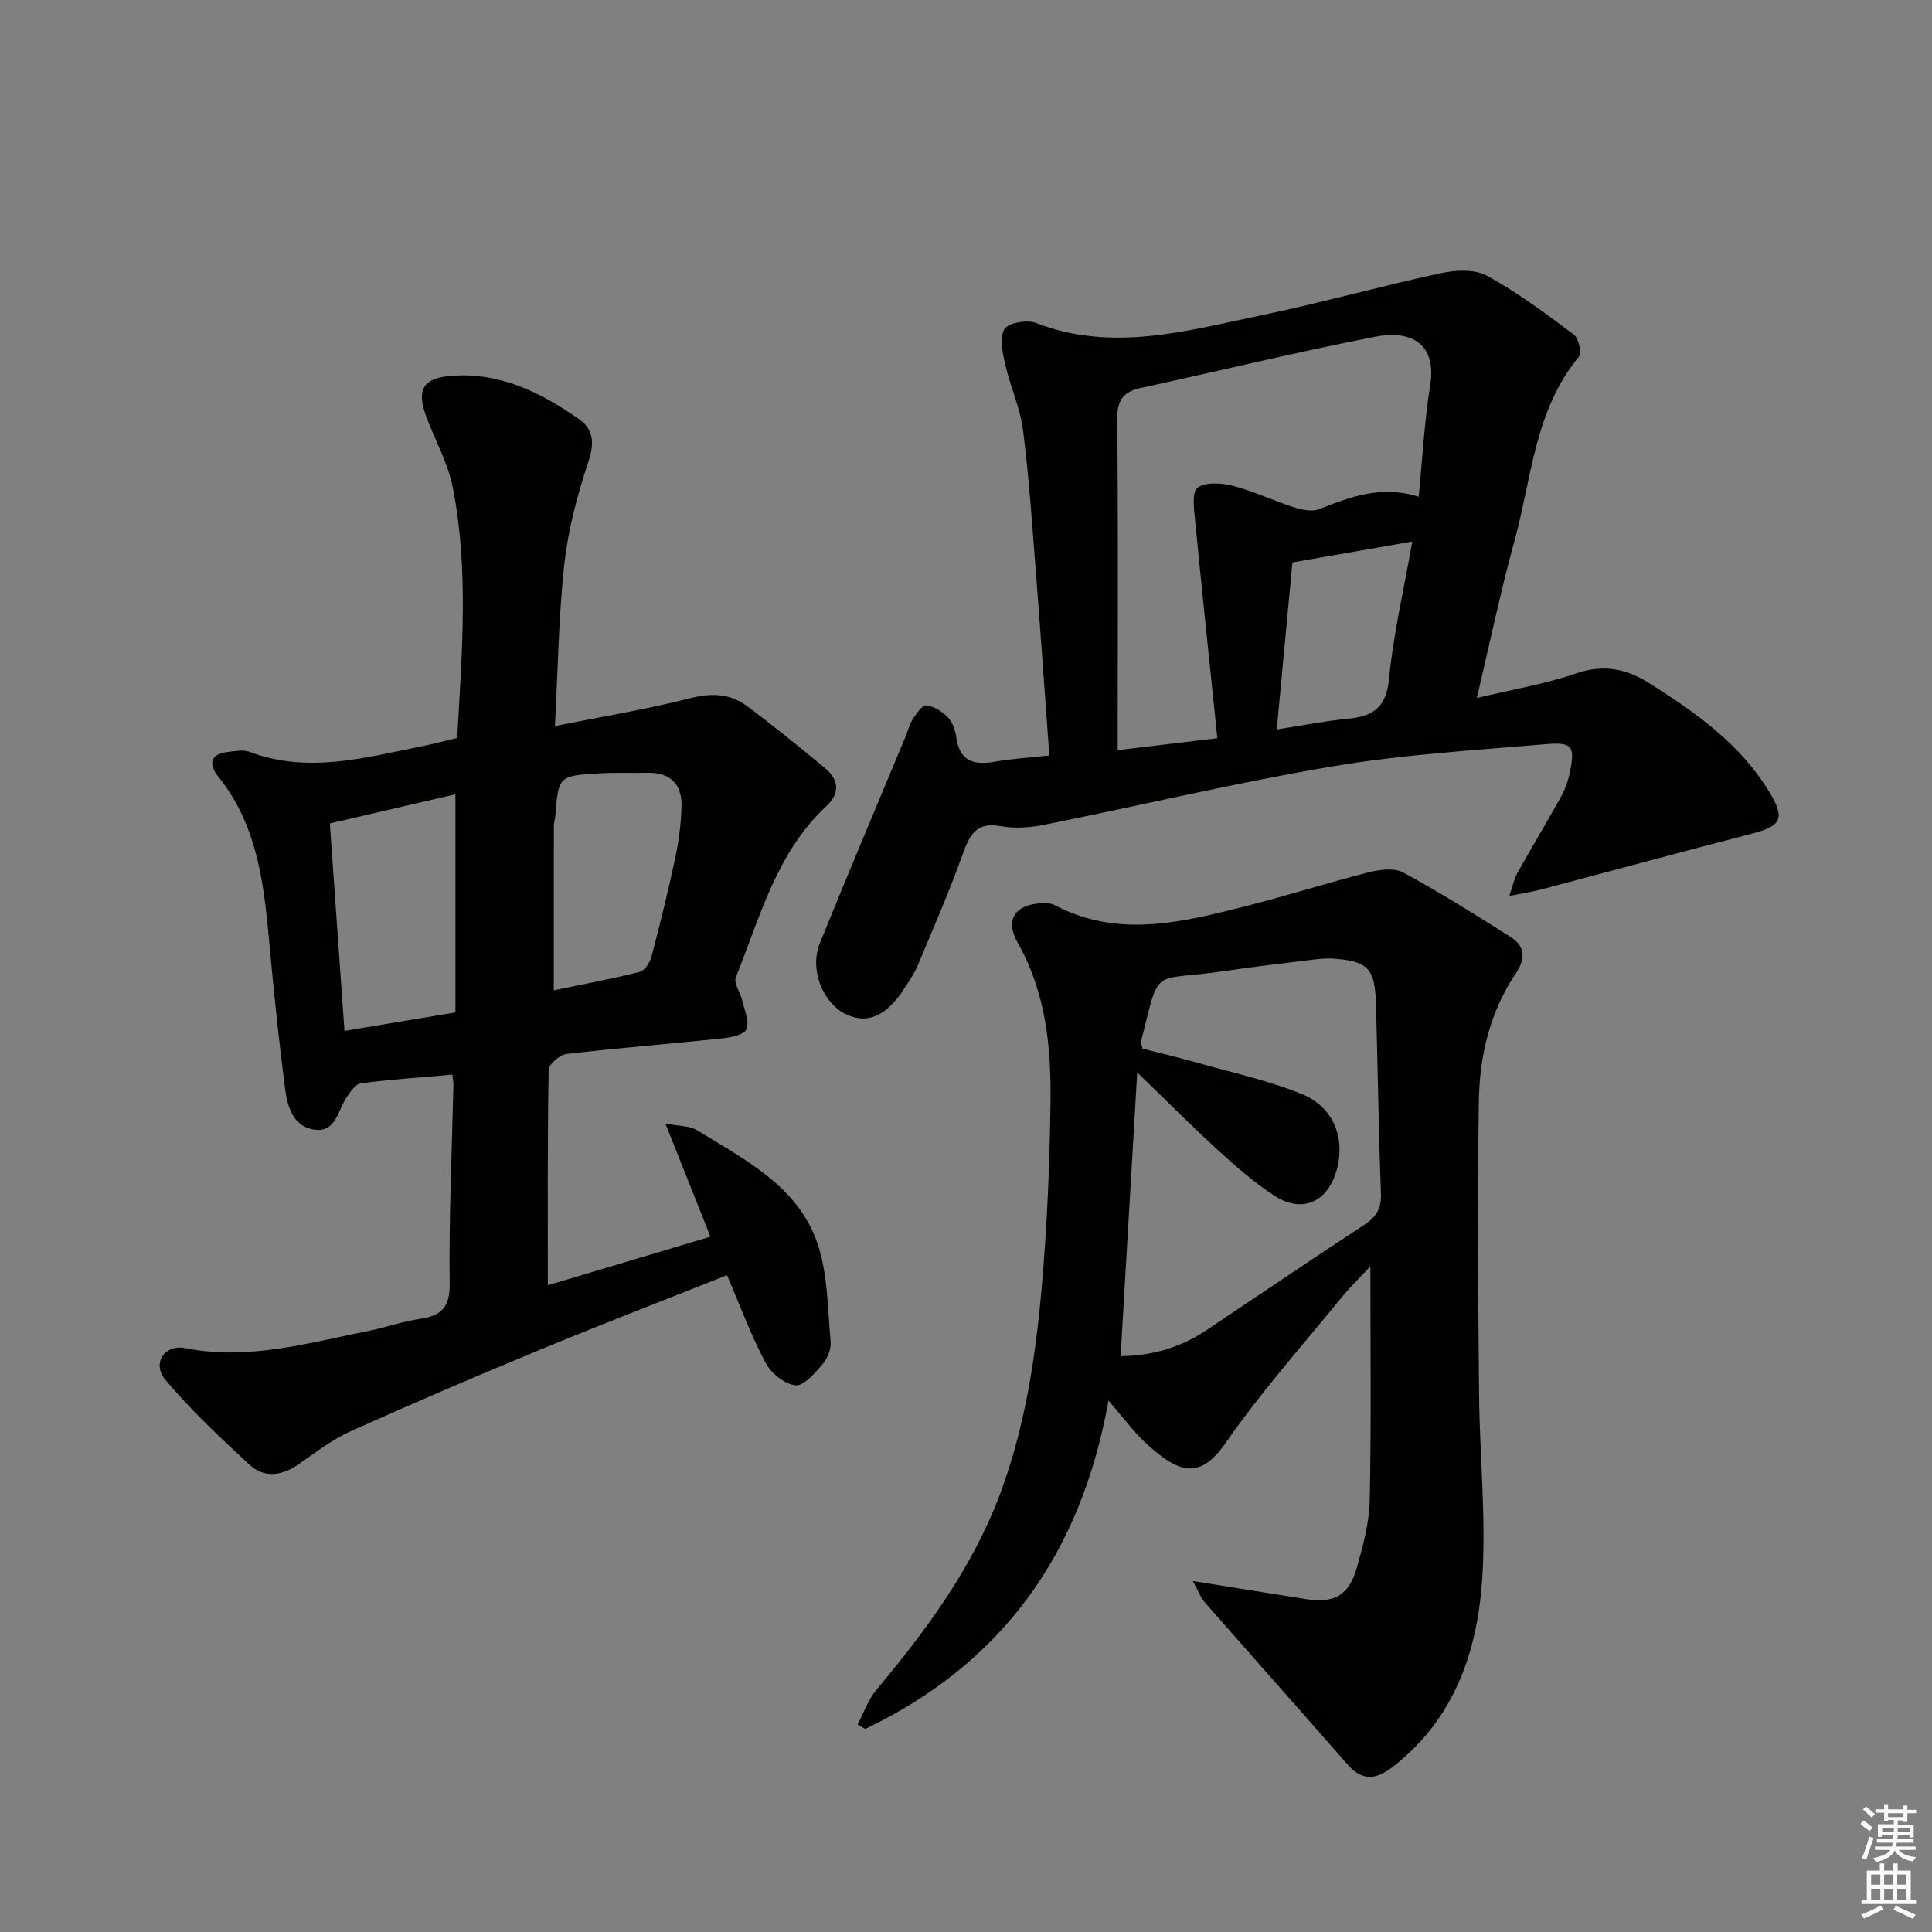
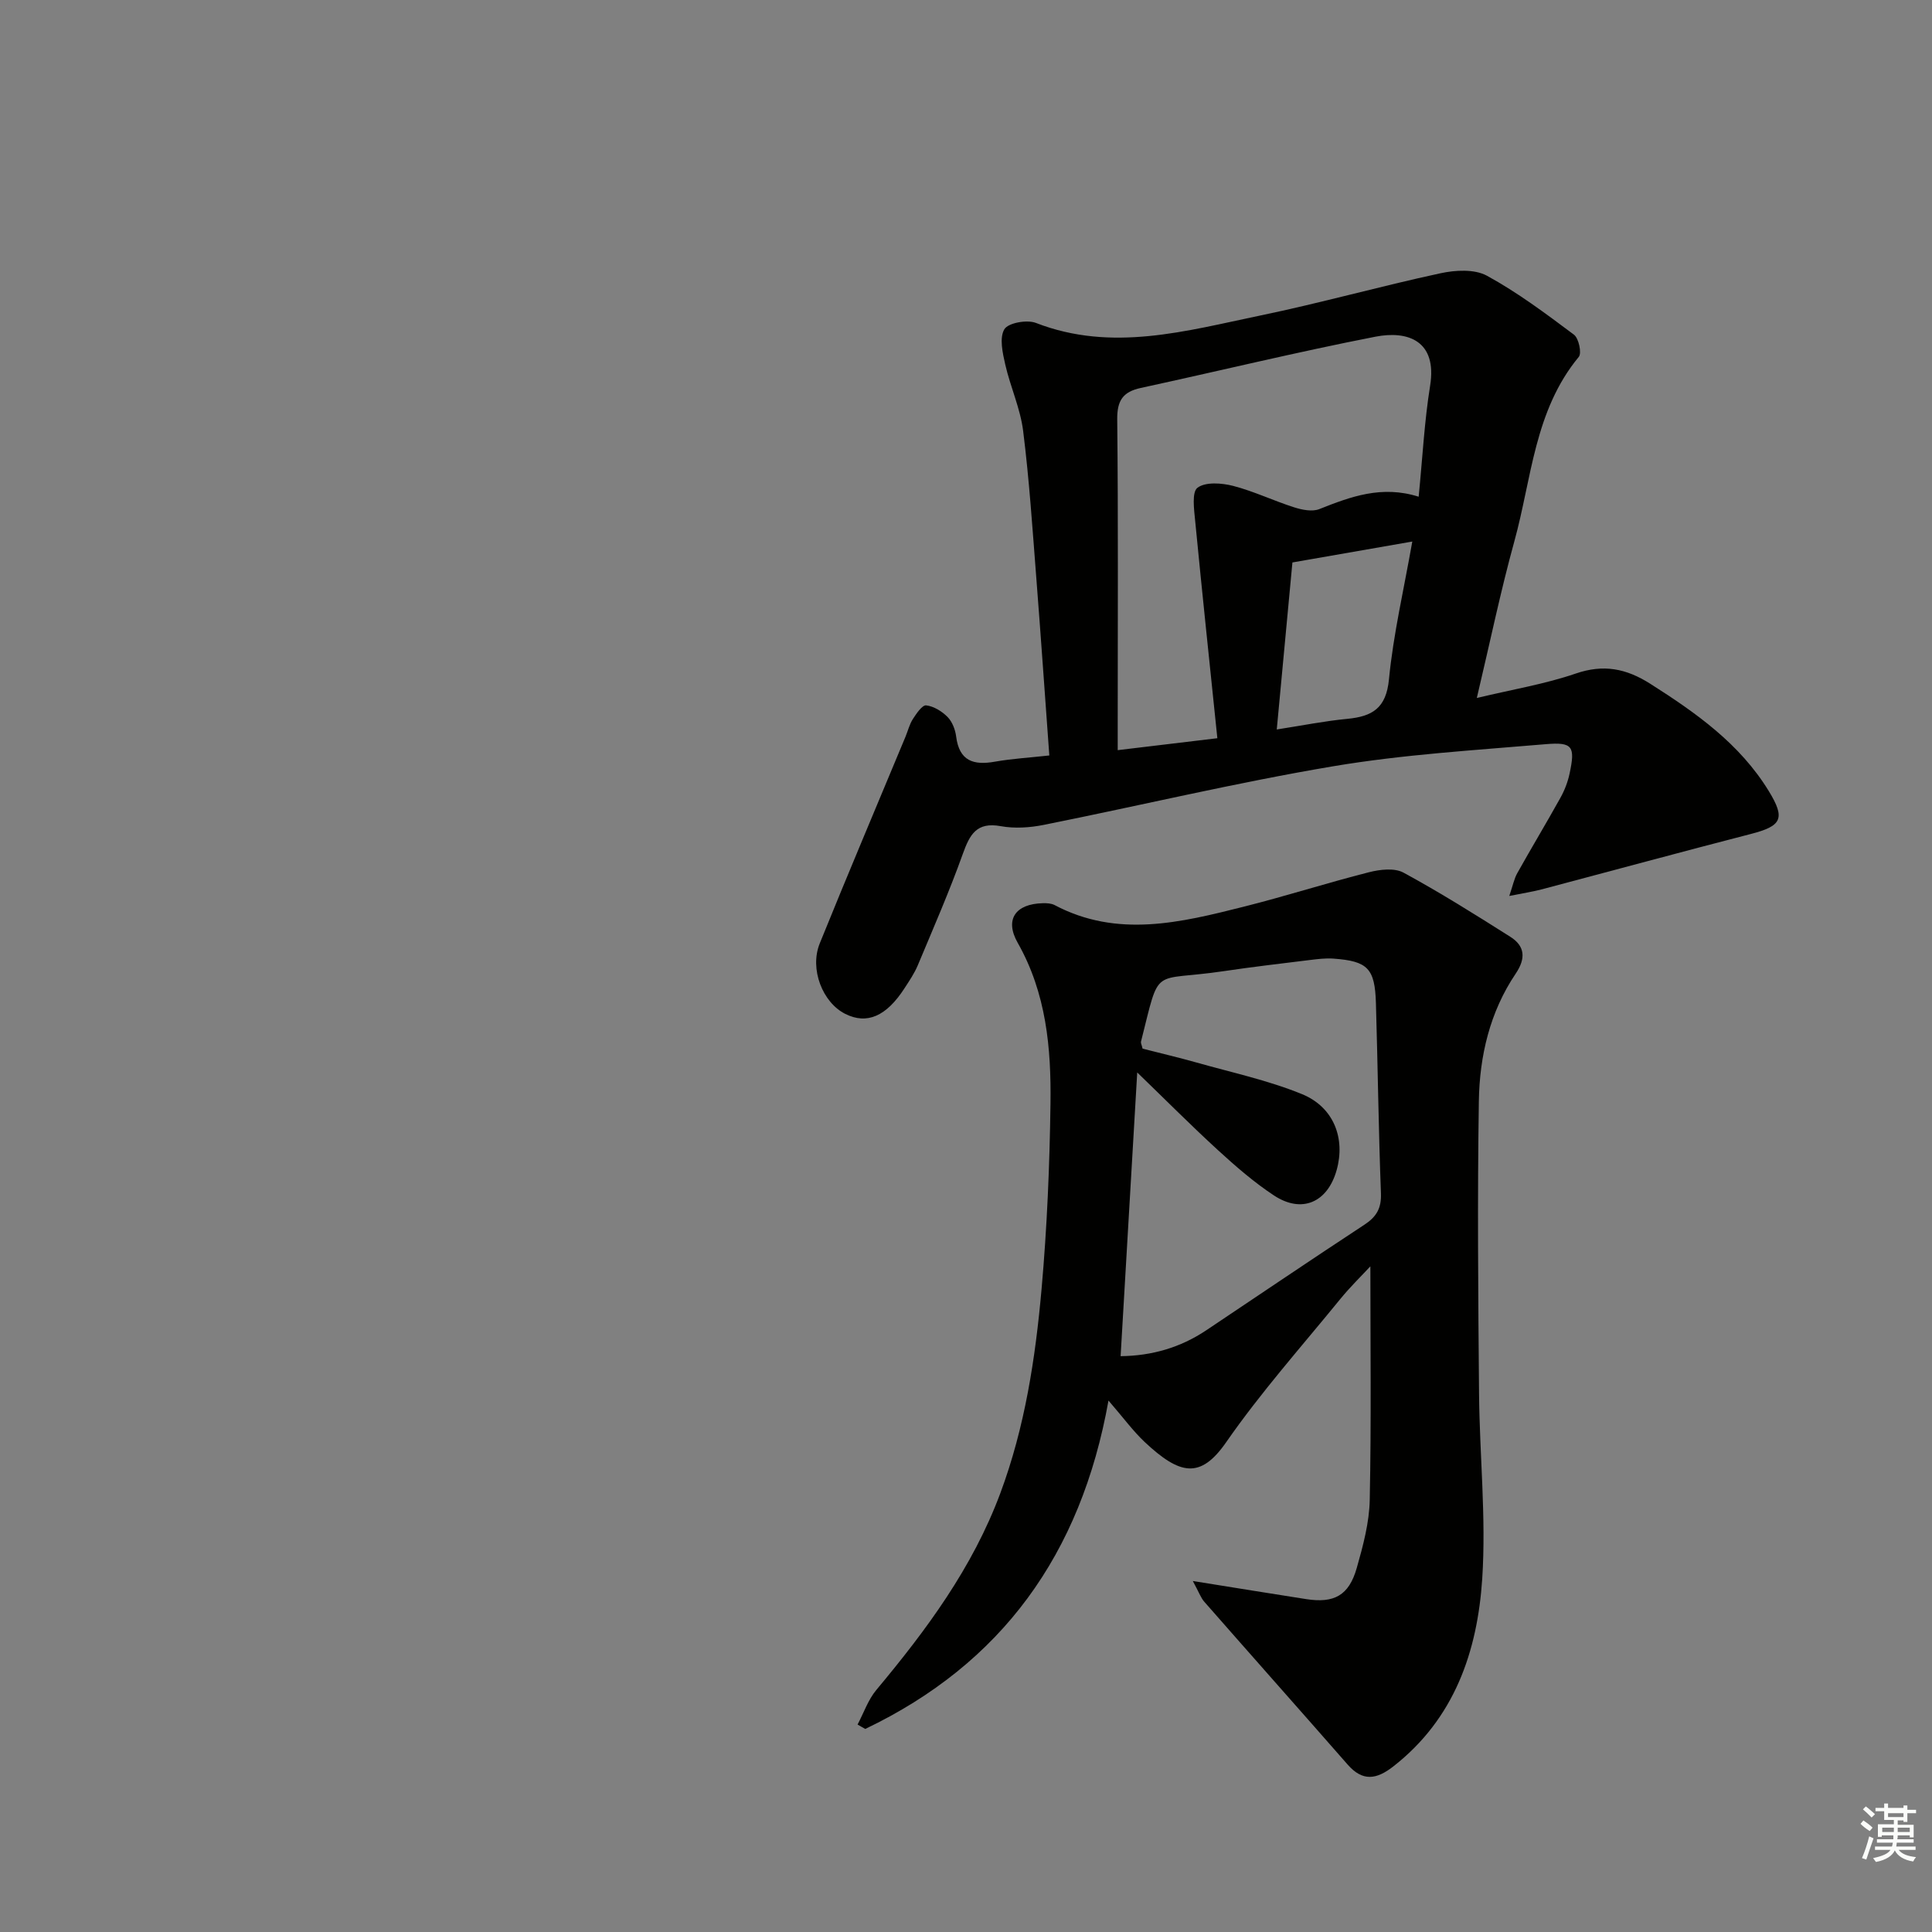
<svg xmlns="http://www.w3.org/2000/svg" enable-background="new 0 0 400 400" viewBox="0 0 400 400">
  <rect x="0" y="0" width="400" height="400" fill="#808080" stroke="none" />
  <g fill="#010100">
-     <path d="m113.42 266.1c11.41-3.41 22.48-6.71 33.67-10.06-3.05-7.67-5.95-14.95-9.33-23.43 3.11.6 5.09.49 6.46 1.34 10.01 6.18 21.11 11.65 25.11 23.73 2.07 6.27 2.02 13.27 2.64 19.97.14 1.51-.55 3.46-1.54 4.63-1.61 1.88-3.9 4.67-5.7 4.53-2.24-.18-5.1-2.51-6.24-4.67-3.01-5.69-5.25-11.79-7.97-18.13-13 5.17-25.83 10.11-38.54 15.37-13.21 5.46-26.35 11.09-39.38 16.95-3.9 1.75-7.37 4.48-10.93 6.93-3.44 2.36-7.05 2.75-10.07-.05-6.03-5.6-12.1-11.26-17.37-17.55-2.83-3.38-.15-7.39 4.13-6.54 13.05 2.61 25.41-1.09 37.91-3.56 3.57-.71 7.05-1.98 10.65-2.5 4.45-.65 6.24-2.32 6.18-7.33-.17-13.64.47-27.28.77-40.93.02-.81-.14-1.61-.21-2.31-6.44.57-12.71.97-18.92 1.8-1.18.16-2.34 1.9-3.13 3.14-1.71 2.7-2.19 7.07-6.5 6.45-4.55-.65-5.62-4.87-6.11-8.68-1.19-9.23-2.18-18.49-3.03-27.75-1.2-12.94-2.13-25.9-10.78-36.66-2.05-2.55-1.73-4.7 2.05-5.11 1.44-.16 3.08-.52 4.35-.04 12.11 4.58 23.92 1.25 35.77-1.14 2.42-.49 4.81-1.13 7.3-1.72.97-17.47 2.44-34.77-.92-51.89-1.01-5.13-3.76-9.9-5.57-14.88-1.98-5.45-.45-7.76 5.27-8.2 10.05-.77 18.48 3.42 26.37 8.92 3.02 2.1 3.32 4.89 2.05 8.72-2.27 6.87-4.2 14.01-5 21.17-1.21 10.85-1.33 21.83-1.97 33.7 9.95-1.99 19.08-3.48 28-5.76 4.44-1.13 8.27-.99 11.79 1.64 5.45 4.07 10.74 8.37 15.99 12.71 2.92 2.41 3.44 5.17.38 8.03-10.31 9.63-13.69 22.96-18.7 35.39-.49 1.21.93 3.13 1.31 4.76.47 2.01 1.54 4.37.89 6-.46 1.16-3.3 1.72-5.14 1.91-10.71 1.13-21.45 1.96-32.14 3.22-1.39.16-3.66 2.14-3.68 3.3-.25 14.64-.17 29.29-.17 44.58zm-42.1-52.66c7.83-1.31 15.11-2.52 22.97-3.83 0-15.02 0-29.73 0-45.16-8.68 2.02-17.3 4.02-26 6.04 1.02 14.48 1.98 28.18 3.03 42.95zm43.34-8.41c5.54-1.15 11.71-2.3 17.78-3.81 1.03-.26 2.12-1.93 2.44-3.14 1.77-6.73 3.44-13.49 4.89-20.3.75-3.54 1.23-7.18 1.33-10.79.13-4.59-2.27-7.1-7.07-6.99-3.33.07-6.67-.08-9.99.12-8.41.5-8.41.57-9.07 8.85-.05.66-.3 1.31-.3 1.97-.01 11.24-.01 22.48-.01 34.09z" />
    <path d="m246.96 327.33c8.82 1.41 16.14 2.61 23.47 3.75 5.8.9 8.85-.76 10.47-6.44 1.31-4.61 2.6-9.4 2.69-14.14.33-16.12.13-32.25.13-48.32-1.74 1.88-4.16 4.23-6.27 6.82-7.97 9.78-16.4 19.25-23.58 29.59-5.35 7.71-9.6 6.78-16.89-.05-2.38-2.24-4.33-4.93-7.48-8.57-5.7 31.91-22.17 54.51-50.36 67.99-.53-.3-1.06-.6-1.59-.91 1.28-2.41 2.18-5.13 3.89-7.17 10.38-12.43 19.91-25.28 25.66-40.71 5.11-13.72 7.27-27.96 8.55-42.34 1.13-12.74 1.67-25.55 1.84-38.34.16-11.5-.87-22.87-6.79-33.3-2.75-4.85-.43-8.06 5.2-8.19.81-.02 1.74.02 2.43.38 13.02 6.89 26.16 3.62 39.22.33 8.67-2.18 17.2-4.92 25.87-7.12 2.27-.58 5.29-.94 7.16.08 7.55 4.1 14.85 8.68 22.11 13.28 3.05 1.93 3.25 4.47 1.12 7.63-5.36 7.94-7.49 17.08-7.63 26.43-.31 20.15-.14 40.31.04 60.46.11 12.8 1.49 25.66.66 38.38-.99 15.04-5.73 28.97-18.41 38.87-3.48 2.72-6.35 3.17-9.46-.39-9.86-11.26-19.81-22.45-29.68-33.71-.7-.79-1.06-1.88-2.37-4.29zm-14.95-46.55c6.46-.07 12.36-1.77 17.72-5.35 10.92-7.31 21.81-14.68 32.79-21.89 2.46-1.62 3.5-3.38 3.39-6.45-.5-13.13-.65-26.27-1.04-39.4-.21-7.2-1.7-8.71-8.81-9.22-1.64-.12-3.31.1-4.95.3-5.93.73-11.87 1.42-17.77 2.3-15.16 2.26-13.04-1.49-17.11 14.59-.07.27.13.62.33 1.45 3.57.92 7.41 1.81 11.19 2.88 7.31 2.07 14.83 3.68 21.82 6.54 6.61 2.71 9 9.2 7.17 15.72-1.88 6.71-7.21 9.06-12.99 5.25-4.14-2.73-7.94-6.04-11.61-9.4-5.55-5.08-10.85-10.42-16.69-16.06-1.18 20.1-2.3 39.26-3.44 58.74z" />
    <path d="m217.25 156.41c-.9-12.31-1.73-24.38-2.67-36.44-.8-10.26-1.47-20.55-2.75-30.76-.58-4.66-2.65-9.11-3.7-13.73-.55-2.41-1.25-5.52-.19-7.31.79-1.33 4.69-2.03 6.54-1.31 15.75 6.11 31.09 1.65 46.42-1.53 12.51-2.59 24.83-6.06 37.32-8.75 3.08-.67 7.05-.9 9.62.5 6.35 3.46 12.21 7.86 18.03 12.21.99.74 1.65 3.82 1 4.6-9.2 11.11-9.75 25.19-13.34 38.18-2.85 10.33-5.02 20.84-7.77 32.44 7.43-1.78 14.12-2.88 20.45-5.05 5.78-1.99 10.45-1.07 15.45 2.1 9.49 6.03 18.55 12.42 24.55 22.23 3.49 5.7 2.68 7.23-3.74 8.88-14.43 3.72-28.81 7.64-43.22 11.45-1.86.49-3.78.78-6.77 1.38.76-2.22 1.01-3.58 1.66-4.73 2.92-5.22 6.01-10.35 8.92-15.58.87-1.56 1.54-3.3 1.91-5.05 1.19-5.58.65-6.54-4.89-6.07-14.72 1.26-29.53 2.13-44.07 4.58-20.08 3.38-39.92 8.13-59.89 12.13-2.89.58-6.05.79-8.92.27-5.01-.92-6.42 1.73-7.86 5.74-2.79 7.8-6.12 15.41-9.32 23.06-.7 1.67-1.75 3.21-2.74 4.74-3.78 5.85-7.79 7.57-12.27 5.33-4.7-2.35-7.44-9.28-5.29-14.6 5.79-14.31 11.82-28.52 17.75-42.78.51-1.23.82-2.57 1.53-3.67.73-1.13 1.94-2.93 2.76-2.83 1.57.18 3.28 1.24 4.43 2.41.97.99 1.59 2.61 1.77 4.03.64 5.08 3.59 6.02 8.06 5.21 3.54-.62 7.17-.83 11.23-1.28zm34.79-3.57c-1.59-15.42-3.16-30.19-4.59-44.97-.23-2.36-.73-5.99.48-6.89 1.66-1.24 4.99-.99 7.35-.39 4.32 1.12 8.4 3.09 12.67 4.45 1.63.52 3.74.95 5.21.36 6.49-2.58 12.93-4.98 20.56-2.56.81-8.2 1.19-15.65 2.37-22.98 1.5-9.32-4.62-11.46-11.33-10.15-16.26 3.17-32.37 7.1-48.57 10.61-3.7.8-4.92 2.6-4.88 6.51.22 20.97.1 41.94.1 62.92v5.56c6.77-.8 12.83-1.53 20.63-2.47zm40.36-40.72c-8.85 1.55-16.67 2.91-24.82 4.33-1.06 11.33-2.12 22.65-3.24 34.58 5.22-.81 9.89-1.75 14.6-2.2 5.17-.5 8.05-2.18 8.63-8.18.9-9.32 3.07-18.53 4.83-28.53z" />
  </g>
-   <path d="m385.2 377.6.6-.7c.6.4 1.3.9 1.9 1.5l-.6.7c-.8-.5-1.4-1-1.9-1.5zm.3 7.1c.6-1.4 1.1-2.9 1.5-4.5.3.1.6.3.9.4-.5 1.4-1 2.9-1.5 4.4zm.2-10.1.6-.6c.7.5 1.3 1.1 1.9 1.6l-.7.7c-.6-.6-1.2-1.2-1.8-1.7zm8.4-.8h.8v.9h1.8v.7h-1.8v1.8h-.8v-.3h-1.2v.9h3.3v2.6h-.8v-.4h-2.5c0 .3 0 .6-.1.8h3.4v.7h-3.5c0 .3-.1.6-.1.8h4v.7h-3.5c.7.9 1.9 1.3 3.6 1.5-.2.2-.4.5-.6.9-1.9-.3-3.2-1.1-3.8-2.3-.5 1.1-1.8 2-3.9 2.4-.2-.3-.4-.5-.6-.8 1.9-.4 3.1-.9 3.6-1.7h-3.2v-.7h3.5c.1-.2.1-.5.2-.8h-3.3v-.7h3.4c0-.2 0-.5 0-.8h-2.4v.3h-.8v-2.6h3.3v-.9h-1.2v.3h-.8v-1.8h-1.8v-.7h1.8v-.9h.8v.9h3.2zm-4.4 5.5h2.4c0-.3 0-.6 0-.9h-2.4zm1.2-3.1h3.2v-.8h-3.2zm4.4 2.2h-2.4v.9h2.5v-.9z" fill="#fbfcfa" />
-   <path d="m389.2 385.8h.9v1.5h1.9v-1.5h.9v1.5h2.7v6h1.1v.9h-11.3v-.9h1.1v-6h2.7zm.2 8.7.5.8c-1.2.6-2.5 1.3-4 1.9-.2-.3-.3-.6-.6-.8 1.6-.6 3-1.3 4.1-1.9zm-2-4.3h1.9v-2.1h-1.9zm0 3.1h1.9v-2.2h-1.9zm2.7-3.1h1.9v-2.1h-1.9zm0 3.1h1.9v-2.2h-1.9zm2.4 1.3c1.4.6 2.7 1.2 4.1 1.8l-.5.9c-1.5-.7-2.8-1.4-4.1-1.9zm2.2-6.5h-1.9v2.1h1.9zm-1.9 5.2h1.9v-2.2h-1.9z" fill="#fbfcfa" />
+   <path d="m385.2 377.6.6-.7c.6.4 1.3.9 1.9 1.5l-.6.7c-.8-.5-1.4-1-1.9-1.5zm.3 7.1c.6-1.4 1.1-2.9 1.5-4.5.3.1.6.3.9.4-.5 1.4-1 2.9-1.5 4.4zm.2-10.1.6-.6c.7.5 1.3 1.1 1.9 1.6l-.7.7c-.6-.6-1.2-1.2-1.8-1.7zm8.4-.8h.8v.9h1.8v.7h-1.8v1.8h-.8v-.3h-1.2v.9h3.3v2.6h-.8v-.4h-2.5c0 .3 0 .6-.1.8h3.4v.7h-3.5c0 .3-.1.6-.1.8h4v.7h-3.5c.7.9 1.9 1.3 3.6 1.5-.2.2-.4.5-.6.9-1.9-.3-3.2-1.1-3.8-2.3-.5 1.1-1.8 2-3.9 2.4-.2-.3-.4-.5-.6-.8 1.9-.4 3.1-.9 3.6-1.7h-3.2v-.7h3.5c.1-.2.1-.5.2-.8h-3.3v-.7h3.4c0-.2 0-.5 0-.8h-2.4v.3h-.8v-2.6h3.3v-.9h-1.2h-.8v-1.8h-1.8v-.7h1.8v-.9h.8v.9h3.2zm-4.4 5.5h2.4c0-.3 0-.6 0-.9h-2.4zm1.2-3.1h3.2v-.8h-3.2zm4.4 2.2h-2.4v.9h2.5v-.9z" fill="#fbfcfa" />
</svg>